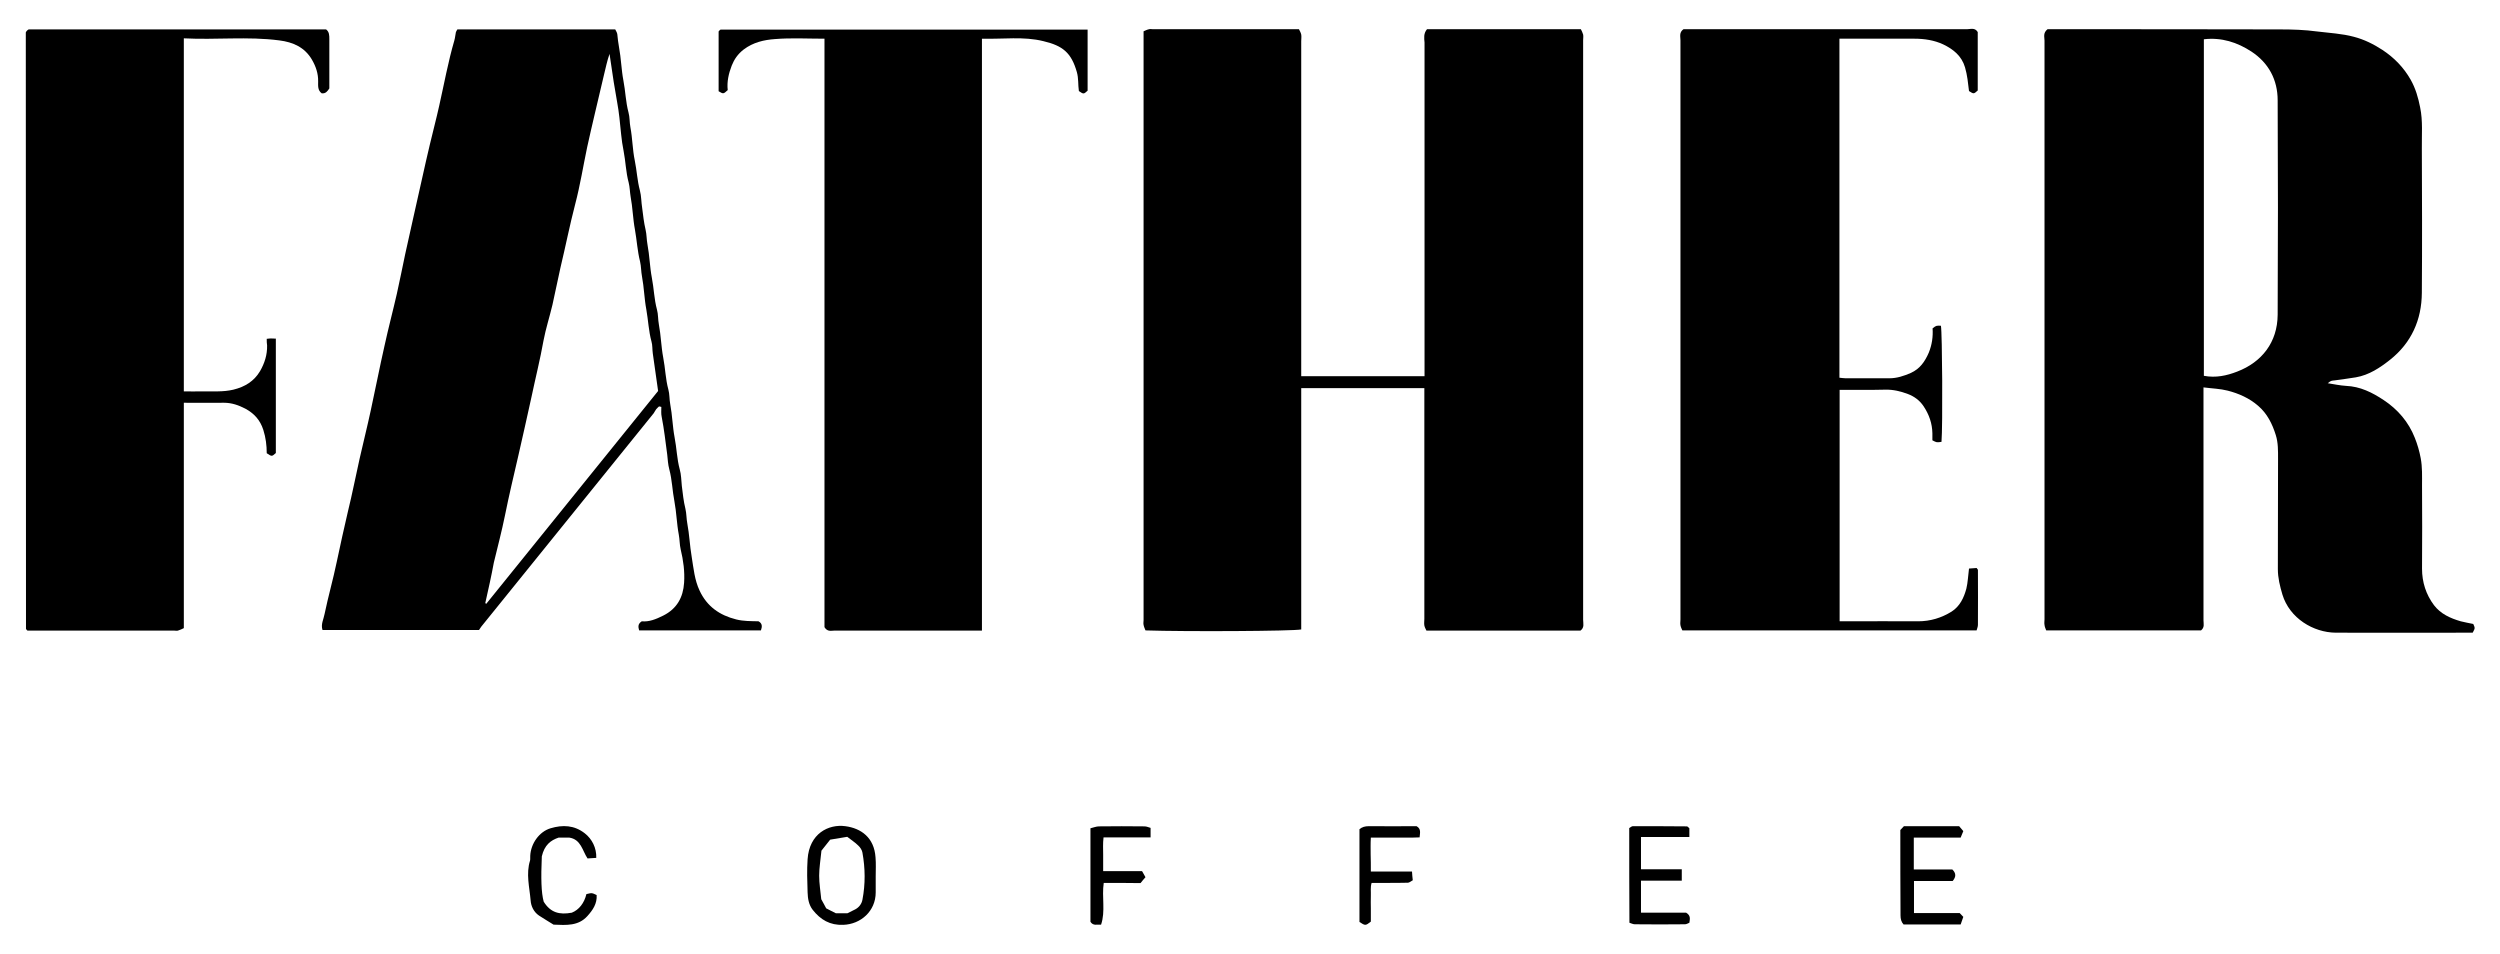
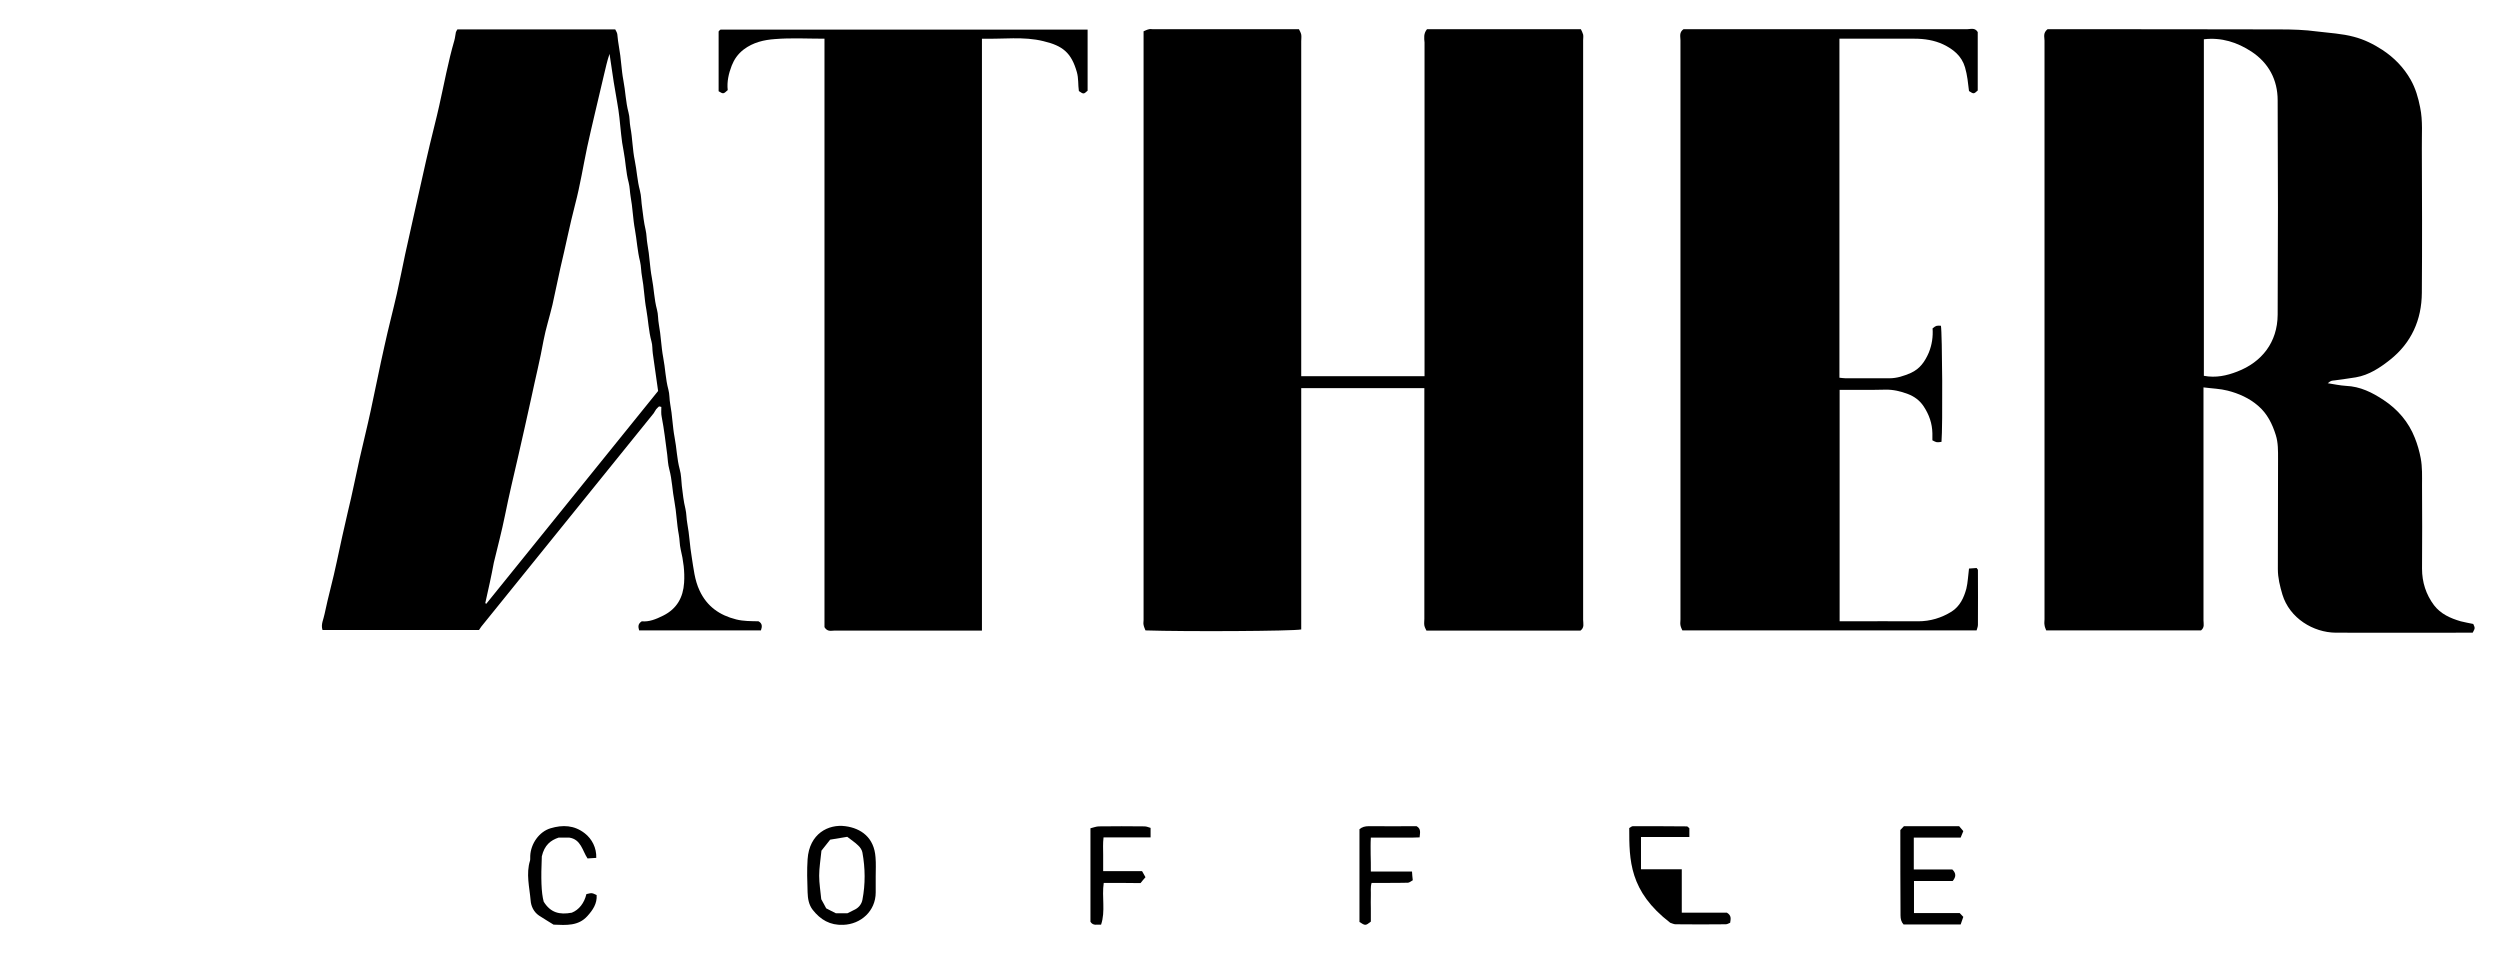
<svg xmlns="http://www.w3.org/2000/svg" id="Layer_1" x="0px" y="0px" viewBox="0 0 1317.8 502.8" style="enable-background:new 0 0 1317.8 502.8;" xml:space="preserve">
  <g>
    <path d="M752.2,15.4c26.9,0,53.8,0,81.1,0c0.4,0.8,0.9,1.7,1.2,2.8c0.2,1,0,2,0,3c0,101.8,0,203.6,0,305.5c0,1.9,0.8,4.1-1.4,5.7   c-26.8,0-53.7,0-81.2,0c-0.3-0.7-0.9-1.6-1.1-2.7c-0.2-1.1,0-2.3,0-3.5c0-38.8,0-77.7,0-116.5c0-1.6,0-3.3,0-5.1   c-21.7,0-43.1,0-64.9,0c0,42.5,0,84.9,0,127.2c-4.8,0.9-60.8,1.2-82.1,0.5c-0.3-0.8-0.8-1.8-1-2.9c-0.2-0.8,0-1.7,0-2.5   c0-102.5,0-205,0-307.5c0-0.8,0-1.7,0-2.9c0.9-0.4,1.9-0.9,2.9-1.1c0.6-0.2,1.3,0,2,0c25.5,0,51,0,77,0c0.4,0.8,1,1.8,1.2,2.8   c0.2,1.1,0,2.3,0,3.5c0,57.2,0,114.3,0,171.5c0,1.6,0,3.3,0,5.1c21.7,0,43.1,0,65,0c0-1.8,0-3.6,0-5.4c0-56.8,0-113.6,0-170.5   C750.7,20.1,750.3,17.7,752.2,15.4z" />
    <path d="M1079.3,15.4c0.6,0,1.2,0,1.9,0c40.2,0,80.3,0,120.5,0.1c6.6,0,13.2,0.2,19.8,1.1c6.4,0.8,13,1.1,19.3,2.8   c5.4,1.4,10.4,3.9,15,6.9c6.1,4,11.2,9.2,14.9,15.7c2.6,4.6,4,9.5,5,14.6c1.5,7.2,0.8,14.5,0.9,21.8c0.1,25.3,0.2,50.7,0,76   c-0.1,14.2-5.5,26.3-16.7,35.2c-5.3,4.2-11.1,8.1-18.1,9.3c-3.7,0.6-7.4,1.1-11.1,1.6c-1.9,0.2-1.9,0.1-3.7,1.5   c3.2,0.5,6.4,1.2,9.6,1.4c7.5,0.3,13.9,3.5,19.9,7.5c7.4,4.9,13.1,11.5,16.4,19.9c1.4,3.5,2.4,7,3.1,10.7c0.9,4.8,0.7,9.5,0.7,14.3   c0.1,14.7,0.1,29.3,0,44c0,7.1,2.1,13.6,6.3,19.2c3.5,4.6,8.6,6.9,14.1,8.5c2.2,0.6,4.4,0.9,6.6,1.4c1,2.2,1,2.2-0.3,4.6   c-0.8,0-1.7,0-2.7,0c-23.2,0-46.3,0.1-69.5,0c-11.8-0.1-24.3-7.6-28.1-20.1c-1.3-4.4-2.4-8.8-2.4-13.4c0.1-19.3,0-38.7,0.1-58   c0-4.3,0.1-8.6-1.2-12.7c-1.8-5.8-4.5-11.3-9.3-15.4c-4.6-4-10.2-6.5-16.1-8c-3.9-1-8-1.1-12.7-1.7c0,2.1,0,3.7,0,5.3   c0,39.2,0,78.3,0,117.5c0,1.7,0.7,3.7-1.3,5.3c-26.9,0-54,0-81.6,0c-0.3-0.8-0.8-1.8-0.9-2.9c-0.2-1,0-2,0-3c0-101.7,0-203.3,0-305   C1077.7,19.5,1076.8,17.4,1079.3,15.4z M1161.7,198.1c6.3,1.2,12.1-0.1,17.5-2.2c13.1-5,21.3-15.5,21.4-30c0.2-37.7,0.2-75.3,0-113   c0-10.8-4.7-19.7-13.8-25.7c-7.5-4.9-15.8-7.6-25.1-6.5C1161.7,79.8,1161.7,138.8,1161.7,198.1z" />
    <path d="M241.1,15.5c27.7,0,55.4,0,83.2,0c0.4,0.8,1,1.7,1.1,2.6c0.2,2.3,0.5,4.5,0.9,6.8c1.1,5.8,1.2,11.7,2.3,17.5   c1.1,5.6,1.2,11.3,2.7,16.9c0.7,2.5,0.5,5.2,1,7.8c1.1,5.8,1.1,11.7,2.3,17.5c1.1,5.3,1.3,10.6,2.7,15.8c0.8,3,0.7,6.2,1.2,9.2   c0.5,3.9,0.9,7.7,1.8,11.5c0.6,2.5,0.5,5.1,1,7.8c1.1,5.8,1.2,11.7,2.3,17.5c1.1,5.6,1.2,11.3,2.7,16.8c0.7,2.5,0.5,5.2,1,7.8   c1.1,5.8,1.2,11.7,2.3,17.5c1.1,5.6,1.2,11.3,2.7,16.8c0.7,2.5,0.5,5.2,1,7.8c1.1,5.8,1.2,11.7,2.3,17.5c1.1,5.6,1.2,11.3,2.7,16.8   c0.8,2.8,0.8,5.8,1.1,8.7c0.5,4,0.9,8.1,1.9,12.1c0.6,2.5,0.5,5.2,1,7.8c1.1,5.8,1.3,11.7,2.3,17.5c1,6.1,1.5,12.2,4.2,17.9   c3.9,8.3,10.5,12.9,19.2,15.1c3.9,1,7.8,0.9,11.8,1c2.1,1.1,2,2.8,1.3,4.8c-21.4,0-42.8,0-64.2,0c-0.5-1.8-0.8-3.4,1.4-4.8   c3.8,0.4,7.5-1.1,11.3-3c7.2-3.6,10.5-9.6,11-17.3c0.4-5.9-0.4-11.8-1.8-17.6c-0.6-2.5-0.5-5.2-1-7.8c-1.1-5.8-1.2-11.7-2.3-17.5   c-1.1-5.6-1.2-11.3-2.7-16.9c-0.7-2.5-0.8-5.2-1.1-7.8c-0.9-6.6-1.6-13.2-2.9-19.8c-0.4-1.7-0.2-3.6-0.2-5.3   c-0.5-0.1-0.6-0.2-0.8-0.2c-0.2,0-0.4-0.1-0.5,0c-0.5,0.5-1,0.9-1.4,1.4c-0.5,0.6-0.8,1.4-1.3,2.1c-30.3,37.5-60.6,75-90.9,112.5   c-0.4,0.5-0.7,1.1-1.2,1.8c-27.4,0-54.8,0-82.5,0c-1-3,0.6-5.7,1.1-8.5c1.9-9.2,4.5-18.2,6.4-27.4c1.9-8.9,3.8-17.7,5.9-26.6   c2.3-9.3,4.1-18.7,6.2-28c1.9-8.4,4-16.7,5.8-25.1c2.5-11.4,4.7-22.9,7.3-34.3c2-9.2,4.4-18.2,6.5-27.4c1.6-7,2.9-14,4.4-20.9   c1.3-6,2.7-12,4-18c1.7-7.4,3.3-14.9,5-22.3c1.3-5.8,2.6-11.7,4-17.5c1.6-6.8,3.4-13.5,4.9-20.3c2.6-11.5,4.7-23.2,8-34.5   c0.4-1.4,0.5-2.9,0.8-4.3C240.4,16.6,240.8,16,241.1,15.5z M255.8,317.9c0.2,0.1,0.3,0.3,0.5,0.4c30.1-37.2,60.1-74.4,90.6-112.2   c-0.9-6.2-1.8-13-2.8-19.8c-0.3-2.1-0.1-4.3-0.7-6.3c-1.5-5.5-1.7-11.2-2.7-16.8c-1.1-5.8-1.2-11.7-2.3-17.5   c-0.5-2.6-0.4-5.2-1-7.8c-1.4-5.5-1.7-11.2-2.7-16.8c-1.1-5.8-1.2-11.7-2.3-17.5c-0.4-2.4-0.4-4.9-1-7.3   c-1.5-5.5-1.6-11.2-2.7-16.8c-1.2-5.7-1.5-11.7-2.2-17.5c-0.3-2.7-0.7-5.5-1.2-8.2c-0.6-3.5-1.2-7-1.8-10.6   c-0.8-4.9-1.4-9.9-2.2-14.8c-1.3,3.7-2,7.3-2.9,10.9c-1.6,6.9-3.3,13.8-4.9,20.8c-1.4,5.8-2.7,11.7-4,17.5c-2.1,10-3.7,20.1-6.3,30   c-2.9,11.1-5.1,22.4-7.8,33.6c-1.5,6.5-2.7,13-4.2,19.5c-1.5,6.3-3.5,12.5-4.7,18.8c-1.8,10.1-4.3,20-6.4,30   c-2.2,10.3-4.6,20.5-6.9,30.8c-2.4,10.4-4.9,20.8-7,31.3c-1.7,8.4-3.9,16.7-5.9,25C259,303.7,257.4,310.8,255.8,317.9z" />
    <path d="M969.6,20.4c0,59.8,0,119.1,0,178.7c1.1,0.1,2.2,0.3,3.3,0.3c7.7,0,15.3,0,23,0c4,0,7.6-1.2,11.3-2.8   c4.9-2.2,7.5-6.1,9.5-10.7c1.7-4.2,2.3-8.5,2-12.8c1.9-1.5,1.9-1.5,4.4-1.4c0.7,3.7,1,52.9,0.3,61.2c-2.5,0.4-2.5,0.4-4.8-0.8   c0-1.1,0-2.4,0-3.7c-0.1-5.2-1.7-9.8-4.6-14.2c-2.1-3.2-5.1-5.3-8.3-6.5c-3.7-1.4-7.7-2.4-11.9-2.3c-8,0.2-15.9,0.1-24.1,0.1   c0,40.7,0,81.1,0,122c1.3,0,2.6,0,3.9,0c12.5,0,25-0.1,37.5,0c6.4,0,12.3-1.8,17.6-5.1c4.4-2.8,6.5-7.3,7.8-12.1   c0.8-3.3,0.9-6.8,1.4-10.6c1.3-0.1,2.7-0.2,4-0.3c0.3,0.5,0.7,0.8,0.7,1c0,9.7,0.1,19.3,0,29c0,0.9-0.4,1.8-0.7,2.9   c-51.7,0-103.1,0-155.1,0c-0.3-0.7-0.8-1.6-1-2.7c-0.2-1,0-2,0-3c0-101.8,0-203.6,0-305.4c0-1.9-0.8-4.1,1.6-5.8c0.9,0,2.2,0,3.5,0   c48.7,0,97.3,0,146,0c1.8,0,4.1-1,5.6,1.5c0,10.1,0,20.4,0,30.8c-2.1,1.9-2.1,1.9-4.6,0.3c-0.5-4.2-0.9-8.4-2.1-12.5   c-1.8-6.1-6.3-9.6-11.5-12.1c-4.7-2.2-9.9-3-15.2-3C996,20.4,983.1,20.4,969.6,20.4z" />
-     <path d="M140.6,178.6c1-0.1,1.6-0.2,2.2-0.2c0.8,0,1.6,0.1,2.6,0.1c0,20.2,0,40.2,0,60.3c-2.1,1.9-2.1,1.9-4.8,0.1   c0-4.1-0.5-8.2-1.8-12.3c-1.7-5.3-4.9-8.7-9.5-11.2c-3.5-1.8-7.1-3.1-11.2-3.1c-7,0.1-14,0-21.2,0c0,39.6,0,79,0,118.8   c-1.1,0.5-2,1-3.1,1.3c-0.6,0.2-1.3,0-2,0c-25.2,0-50.3,0-75.5,0c-0.7,0-1.3,0-1.8,0c-0.3-0.2-0.4-0.3-0.5-0.5   c-0.1-0.1-0.3-0.3-0.3-0.4c0-104.1-0.1-208.3-0.1-312.4c0-0.7,0-1.3,0-2c0-0.1,0.1-0.3,0.2-0.4c0.1-0.1,0.2-0.3,0.3-0.4   c0.1-0.1,0.2-0.2,0.4-0.4c0.1-0.1,0.3-0.2,0.6-0.4c52.1,0,104.4,0,156.8,0c1.7,1.3,1.7,3.2,1.7,5.2c0,8.7,0,17.3,0,25.9   c-1,1.5-1.9,2.8-4,2.6c-2.2-1.6-1.9-4-1.9-6.2c0.1-4.2-1.2-8-3.3-11.6c-3.8-6.5-10-9.2-17.1-10.1c-16.7-2.2-33.5-0.2-50.4-1.1   c0,62.1,0,123.9,0,186.1c3.2,0,6.5,0.1,9.8,0c5.4-0.1,10.9,0.4,16.3-0.9c6.1-1.5,10.9-4.4,14.1-9.8c2.4-4.2,3.8-8.6,3.7-13.5   C140.6,181,140.6,179.9,140.6,178.6z" />
    <path d="M517.6,20.4c0,104.1,0,207.8,0,312c-1.8,0-3.3,0-4.7,0c-24.3,0-48.7,0-73,0c-1.7,0-3.7,0.8-5.3-1.8   c0-102.9,0-206.4,0-310.2c-8.9,0-17.6-0.5-26.1,0.2c-5.7,0.4-11.5,1.7-16.5,5.5c-3.1,2.4-5,5.2-6.3,8.5c-1.6,4.1-2.6,8.5-2.1,12.9   c-2.3,2.1-2.3,2.1-4.8,0.6c0-10.5,0-20.9,0-31.4c0-0.4,0.6-0.7,1-1.1c64.4,0,128.9,0,193.5,0c0,10.8,0,21.4,0,32.2   c-2.1,1.9-2.1,1.9-4.6,0.2c-0.5-3.3-0.1-6.7-1.1-10.1c-2.9-10.1-7.4-13.8-17.6-16.2C539.6,19.1,528.7,20.7,517.6,20.4z" />
    <path d="M1001.7,437.5c0.6-0.7,1.4-1.5,1.9-2c9.8,0,19,0,29.1,0c0.4,0.5,1.2,1.5,2.2,2.6c-0.5,1.2-0.9,2.2-1.4,3.4   c-8.3,0-16.4,0-24.7,0c0,5.7,0,11.1,0,16.8c6.9,0,13.7,0,20.3,0c2.1,2.1,2,3.9,0.2,6.1c-6.6,0-13.4,0-20.4,0c0,5.7,0,11.1,0,16.9   c8.1,0,16.2,0,24.1,0c0.7,0.7,1.1,1.2,1.9,2c-0.4,1.2-0.9,2.6-1.4,4c-10.1,0-20.1,0-30.1,0c-1.2-1.3-1.6-2.9-1.6-4.8   C1001.7,467.6,1001.7,452.7,1001.7,437.5z" />
    <path d="M461.6,461.9c0,2.8,0,5.7,0,8.5c0,9.9-7.9,16.8-17.1,17.1c-7,0.3-12-2.7-16.1-7.9c-2.1-2.7-2.6-6-2.7-9.2   c-0.2-5.8-0.4-11.7,0-17.5c0.9-13.5,11-18.6,19.9-17.4c8.3,1.1,15.2,6,15.9,16.4C461.8,455.2,461.6,458.6,461.6,461.9   C461.6,461.9,461.6,461.9,461.6,461.9z M446.7,481.4c1.5-0.8,2.9-1.4,4.2-2.1c2-1.1,3.3-2.9,3.7-5c1.6-8.3,1.5-16.6,0-24.9   c-0.2-1.3-1.2-2.8-2.2-3.7c-1.7-1.7-3.8-3-5.8-4.6c-3.1,0.5-6,1-9,1.5c-1.8,2.2-3.5,4.4-4.6,5.8c-0.5,5.1-1.2,9.1-1.2,13.2   c0,4.1,0.7,8.1,1.1,12.4c0.8,1.5,1.8,3.2,2.6,4.8c1.8,0.9,3.4,1.8,5.1,2.6C442.4,481.4,444.4,481.4,446.7,481.4z" />
-     <path d="M858.8,436.5c0.7-0.4,1.3-1,1.9-1c9.5,0,19,0,28.5,0.1c0.4,0,0.8,0.6,1.3,1c0,1.3,0,2.8,0,4.6c-8.5,0-16.9,0-25.5,0   c0,5.8,0,11.2,0,17c7.1,0,14.2,0,21.5,0c0,2.1,0,3.9,0,6c-7.1,0-14.2,0-21.5,0c0,5.8,0,11.2,0,16.9c8.1,0,16.2,0,23.8,0   c2.5,1.5,2,3.3,1.7,5.3c-0.8,0.3-1.5,0.8-2.3,0.8c-8.8,0.1-17.7,0.1-26.5,0c-0.9,0-1.8-0.5-2.8-0.8   C858.8,469.8,858.8,453.4,858.8,436.5z" />
+     <path d="M858.8,436.5c0.7-0.4,1.3-1,1.9-1c9.5,0,19,0,28.5,0.1c0.4,0,0.8,0.6,1.3,1c0,1.3,0,2.8,0,4.6c-8.5,0-16.9,0-25.5,0   c0,5.8,0,11.2,0,17c7.1,0,14.2,0,21.5,0c0,2.1,0,3.9,0,6c0,5.8,0,11.2,0,16.9c8.1,0,16.2,0,23.8,0   c2.5,1.5,2,3.3,1.7,5.3c-0.8,0.3-1.5,0.8-2.3,0.8c-8.8,0.1-17.7,0.1-26.5,0c-0.9,0-1.8-0.5-2.8-0.8   C858.8,469.8,858.8,453.4,858.8,436.5z" />
    <path d="M286.6,475.3c3.6,5.8,8.3,7,14.8,5.8c3.8-1.5,6.6-5.1,7.7-9.8c2.9-0.7,2.9-0.7,5.4,0.5c0.3,4.5-2,7.9-4.9,11.1   c-4.7,5.2-10.9,4.8-17.8,4.5c-2.2-1.4-5-3-7.7-4.8c-2.8-1.9-4.2-5-4.4-8c-0.6-7-2.5-14-0.3-21c0.2-0.8,0-1.7,0.1-2.5   c0.3-6.4,4.7-12.7,10.7-14.5c6.4-1.9,12.5-1.7,18.1,2.7c3.7,2.9,6.2,7.6,6,12.9c-1.4,0.1-2.8,0.2-4.6,0.3c-2.7-4-3.4-10.1-9.7-11   c-1.8,0-3.6,0-5.5,0c-4.2,1.4-7.5,3.9-8.9,9.9C285.1,463,285.3,470.6,286.6,475.3z" />
    <path d="M581.8,465.4c-1.1,7.5,1,14.9-1.4,22c-2.1-0.2-4.1,0.8-5.6-1.5c0-16.1,0-32.5,0-49.3c1.4-0.3,3-1,4.5-1c8-0.1,16-0.1,24,0   c1.1,0,2.1,0.5,3.2,0.8c0,1.8,0,3.3,0,5c-8.2,0-16.3,0-24.8,0c-0.4,3.2-0.2,6.2-0.2,9.1c0,2.8,0,5.6,0,8.7c6.9,0,13.7,0,20.5,0   c0.6,1.1,1.2,2,1.8,3.2c-1,1.1-1.8,2.1-2.6,3.1C594.8,465.4,588.4,465.4,581.8,465.4z" />
    <path d="M722.6,459.4c7.5,0,14.4,0,21.7,0c0.1,1.6,0.2,3,0.4,4.6c-0.9,0.5-1.7,1.2-2.5,1.3c-3.8,0.1-7.7,0.1-11.5,0.1   c-2.5,0-5,0-7.7,0c-0.7,2.3-0.3,4.6-0.4,6.9c-0.1,2.2,0,4.3,0,6.5c0,2.3,0,4.7,0,7c-2.8,2.2-2.9,2.2-6,0.2c0-16.2,0-32.5,0-48.9   c1.4-1.2,3-1.6,4.9-1.6c8.5,0.1,17,0,25.2,0c2.5,1.4,1.8,3.5,1.6,5.9c-4.3,0.2-8.5,0.1-12.8,0.1c-4.2,0-8.3,0-12.9,0   c-0.2,3.1-0.1,6-0.1,8.9C722.6,453.2,722.6,456,722.6,459.4z" />
  </g>
</svg>